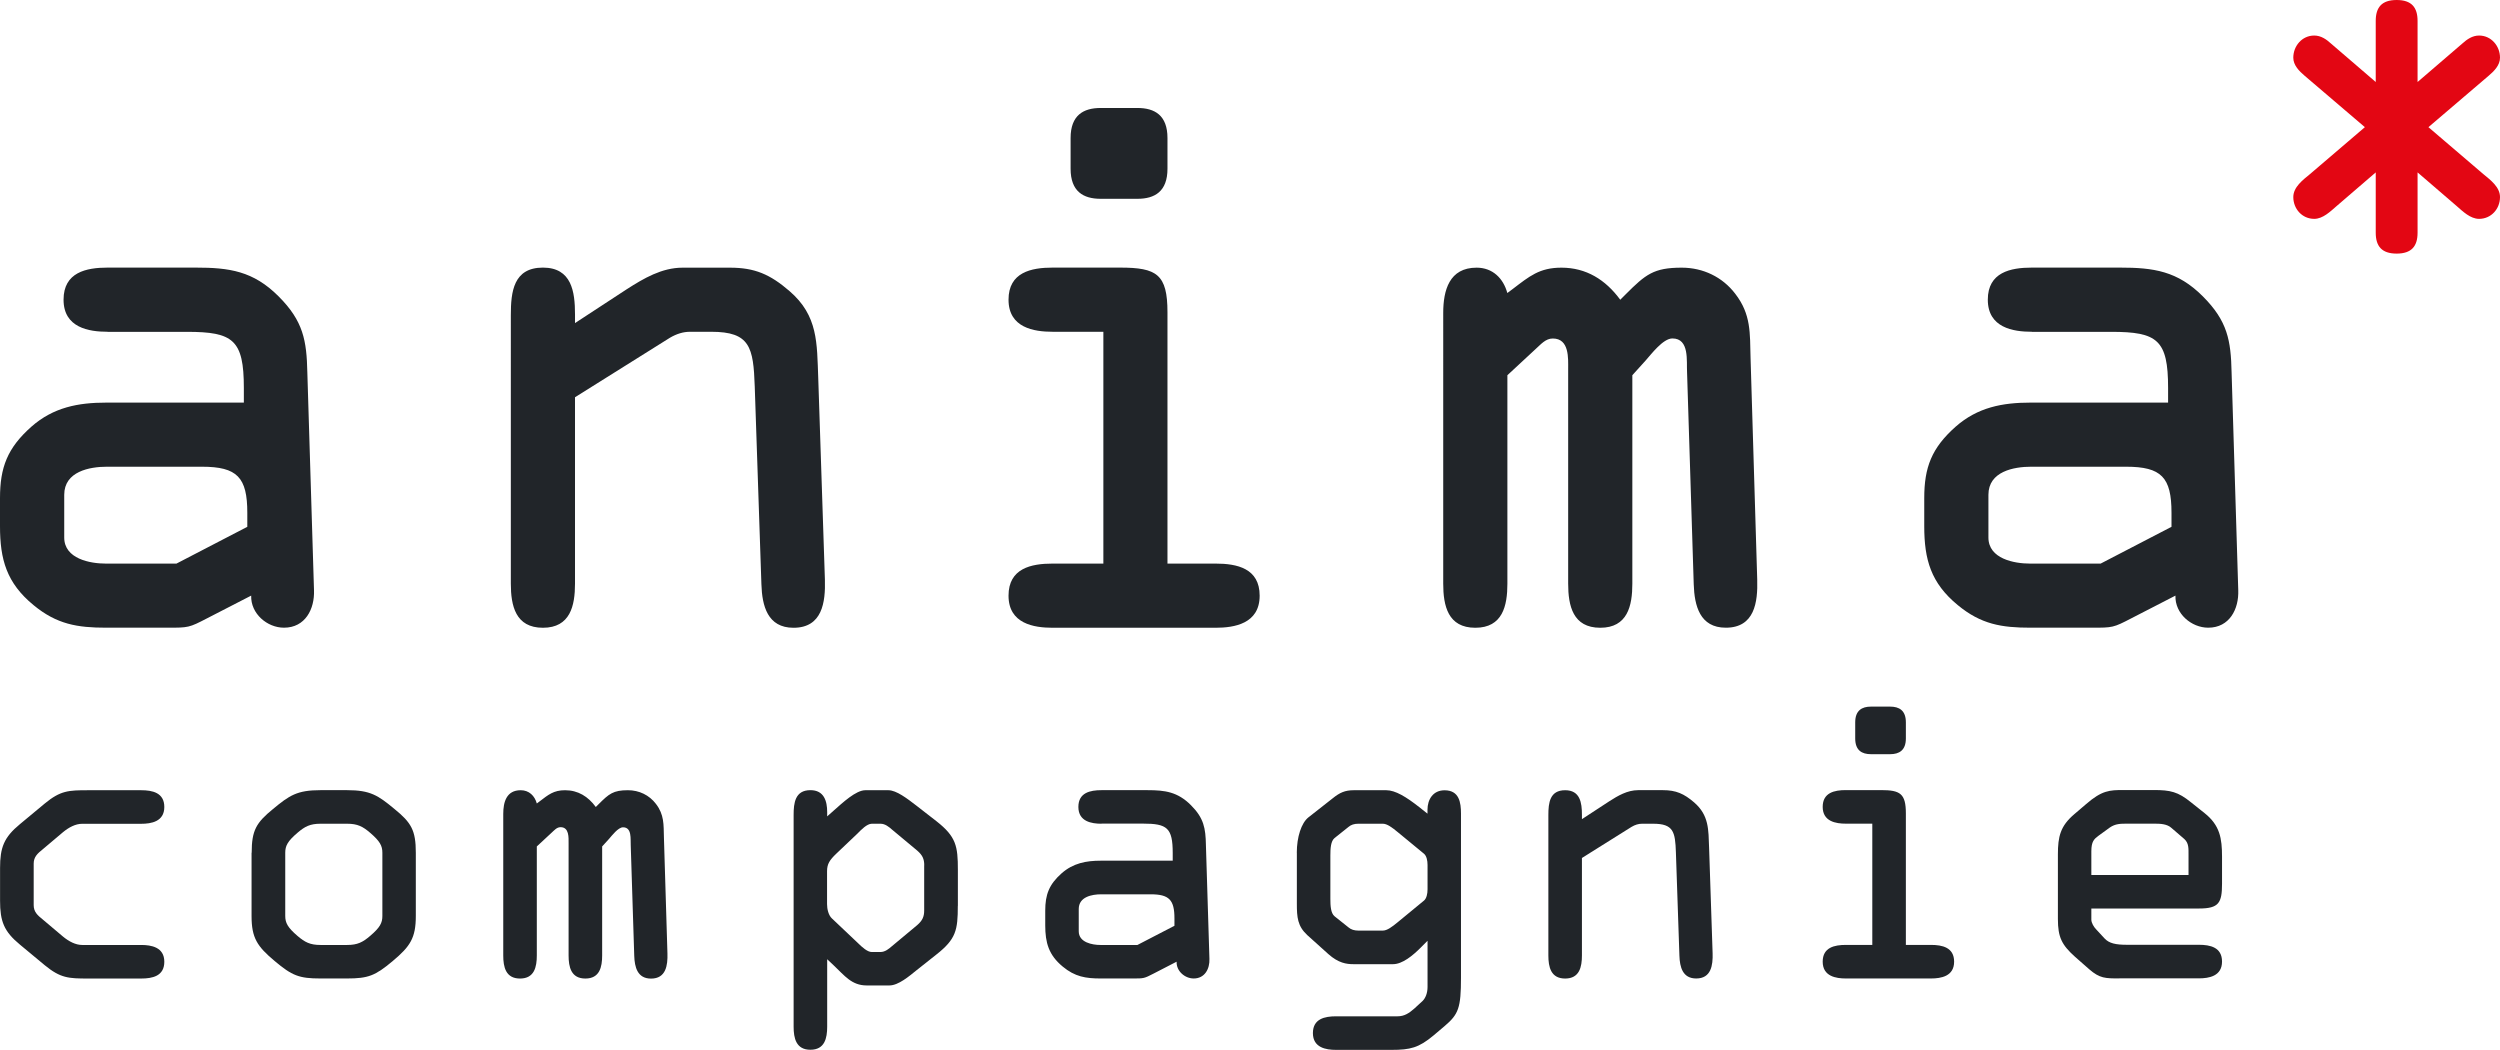
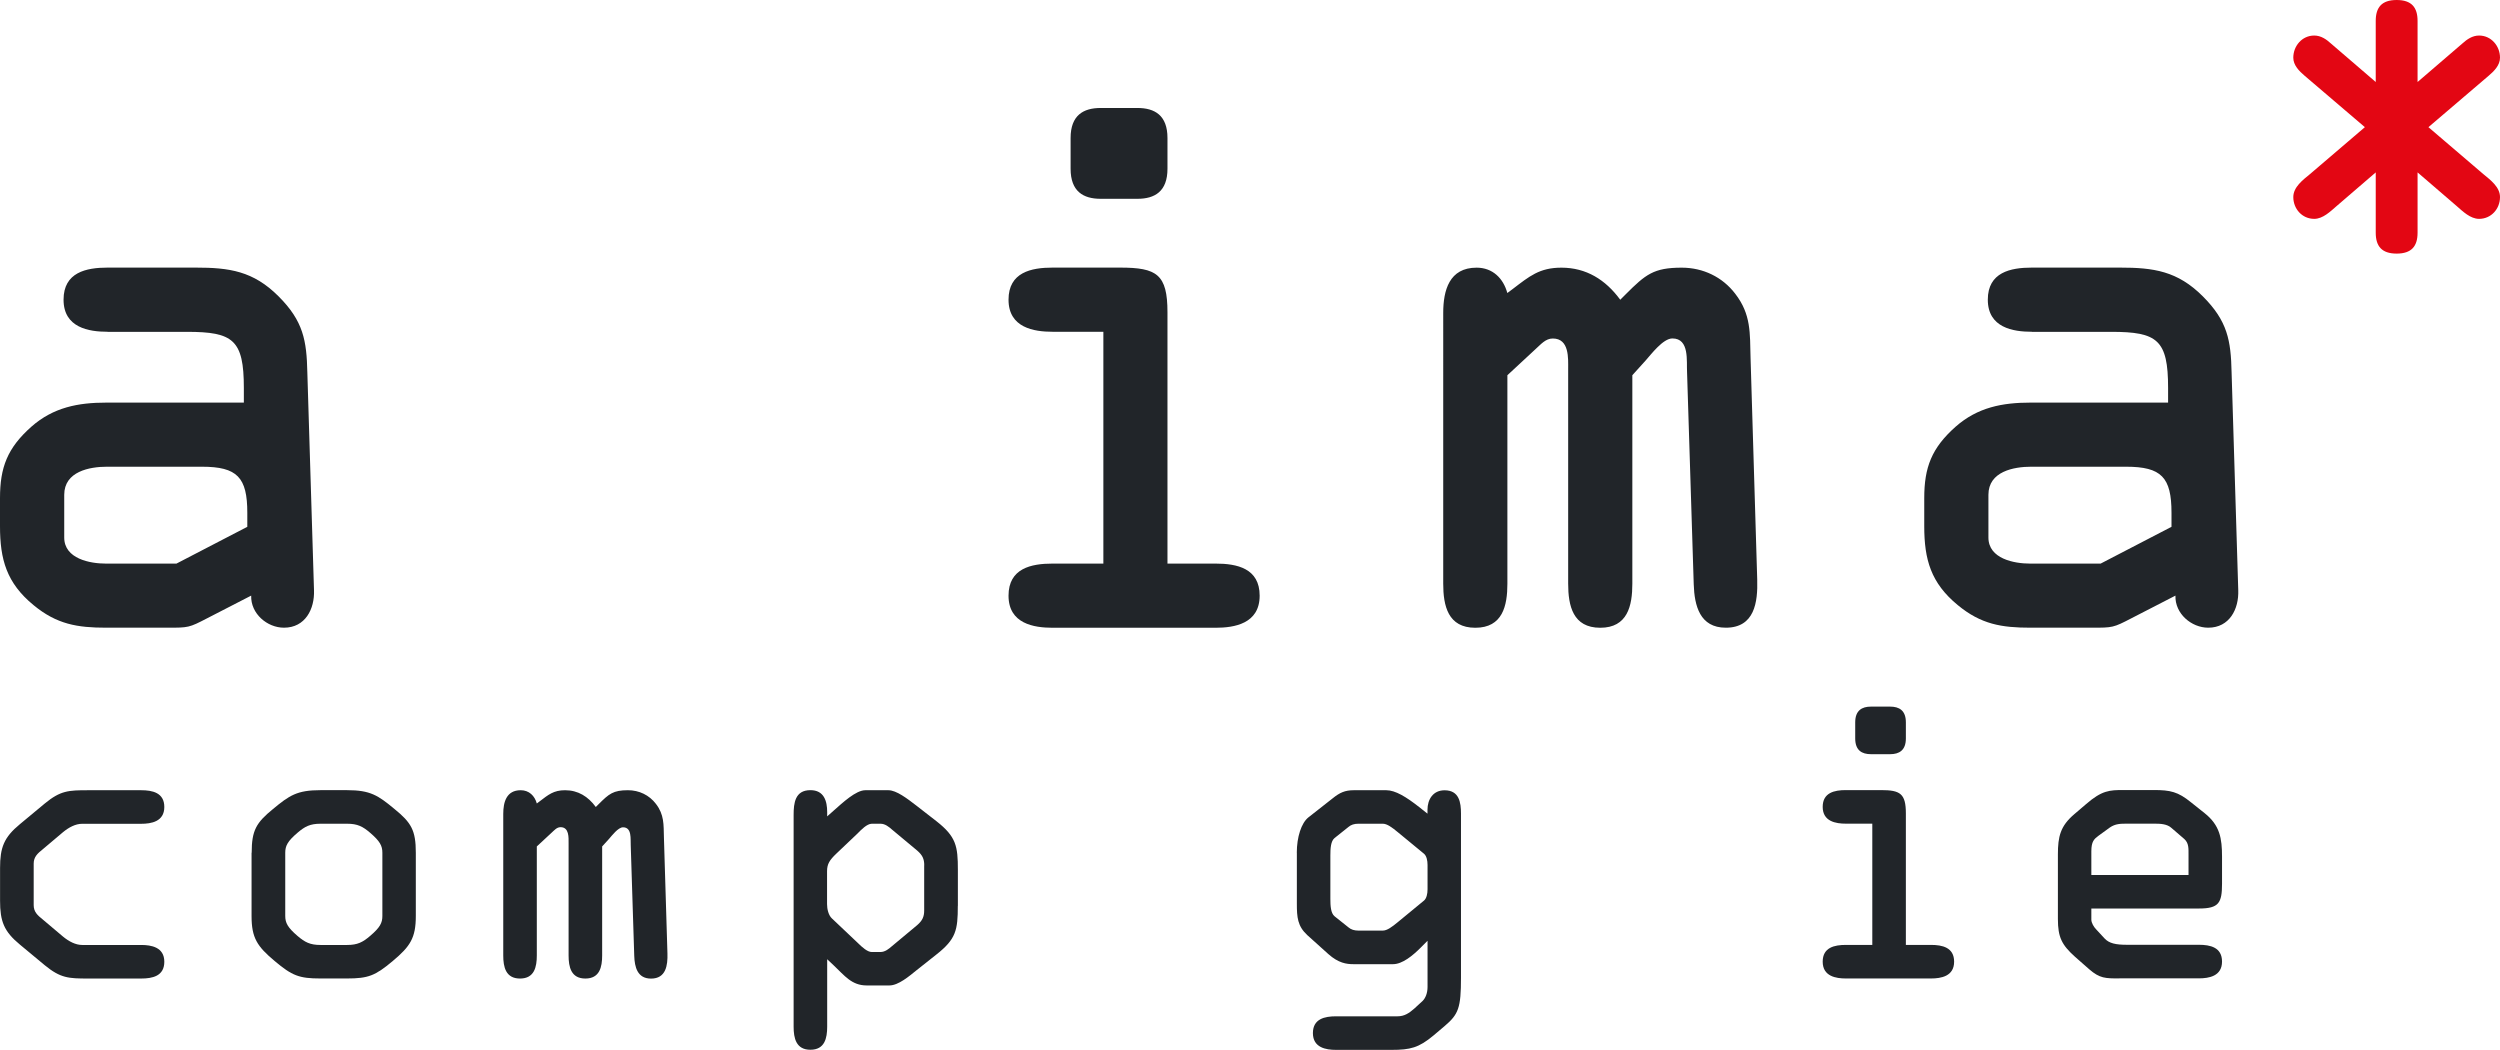
<svg xmlns="http://www.w3.org/2000/svg" version="1.1" id="Calque_1" x="0px" y="0px" viewBox="0 0 405.17 170.15" xml:space="preserve" width="405.17" height="170.15">
  <defs id="defs868" />
  <style type="text/css" id="style833">
	.st0{fill:#E30613;}
	.st1{fill:none;stroke:#1E1E1C;stroke-width:5.763;stroke-miterlimit:10;}
	.st2{fill:#1E1E1C;}
	.st3{fill:#E30613;stroke:#FFFFFF;stroke-width:5.897;stroke-miterlimit:10;}
	.st4{stroke:#FFFFFF;stroke-width:5.897;stroke-miterlimit:10;}
</style>
  <path class="st0" d="m 383.27,20.61 -9.77,-8.34 c -0.88,-0.75 -1.83,-1.7 -1.83,-2.92 0,-1.9 1.42,-3.59 3.39,-3.59 1.09,0 1.97,0.61 2.71,1.29 l 7.26,6.24 v -9.9 c 0,-2.17 0.95,-3.39 3.39,-3.39 2.44,0 3.39,1.22 3.39,3.39 v 9.9 l 7.26,-6.24 c 0.75,-0.68 1.63,-1.29 2.71,-1.29 1.97,0 3.39,1.7 3.39,3.59 0,1.22 -0.95,2.17 -1.83,2.92 l -9.77,8.34 8.89,7.6 c 1.15,0.95 2.71,2.1 2.71,3.73 0,1.9 -1.42,3.53 -3.39,3.53 -1.42,0 -2.65,-1.22 -3.66,-2.1 l -6.31,-5.43 v 9.77 c 0,2.17 -0.95,3.39 -3.39,3.39 -2.44,0 -3.39,-1.22 -3.39,-3.39 v -9.77 l -6.31,5.43 c -1.02,0.88 -2.24,2.1 -3.66,2.1 -1.97,0 -3.39,-1.63 -3.39,-3.53 0,-1.63 1.56,-2.78 2.71,-3.73 z" id="path835" />
  <path style="fill:#212529;fill-opacity:1" d="m 17.44,53.77 c -3.03,0 -7.14,-0.65 -7.14,-5.2 0,-4.44 3.68,-5.2 7.14,-5.2 h 14.29 c 5.41,0 9.31,0.54 13.42,4.66 4.01,4.01 4.55,7.15 4.66,12.34 l 1.08,35.3 c 0.11,3.03 -1.41,6.06 -4.87,6.06 -2.71,0 -5.41,-2.27 -5.31,-5.2 l -7.15,3.68 c -2.92,1.52 -3.03,1.52 -6.39,1.52 h -9.96 c -4.66,0 -8.01,-0.54 -11.8,-3.68 C 1.08,94.48 0,90.69 0,85.28 v -4.55 c 0,-4.98 1.19,-8.12 5.09,-11.58 3.57,-3.14 7.58,-3.9 12.13,-3.9 h 22.3 v -2.38 c 0,-7.79 -1.73,-9.09 -9.2,-9.09 H 17.44 Z m -0.1,21.87 c -2.82,0 -6.93,0.76 -6.93,4.55 v 6.93 c 0,3.46 4.22,4.22 6.71,4.22 H 28.6 l 11.48,-5.96 v -2.27 c 0,-5.74 -1.62,-7.47 -7.36,-7.47 z" id="path837" />
-   <path style="fill:#212529;fill-opacity:1" d="m 93.19,64.38 v 30.21 c 0,3.57 -0.76,7.15 -5.2,7.15 -4.44,0 -5.2,-3.57 -5.2,-7.15 V 51.06 c 0,-3.79 0.43,-7.69 5.2,-7.69 4.66,0 5.2,3.9 5.2,7.58 v 1.19 0.22 l 8.44,-5.52 c 2.71,-1.73 5.63,-3.46 8.99,-3.46 h 7.69 c 4.01,0 6.5,1.08 9.64,3.79 4.66,4.01 4.44,8.44 4.66,14.07 l 1.08,32.7 c 0.11,3.68 -0.43,7.8 -5.09,7.8 -4.22,0 -5.09,-3.57 -5.2,-7.04 l -1.08,-32.05 c -0.22,-6.39 -0.76,-8.88 -7.04,-8.88 h -3.46 c -1.08,0 -2.16,0.33 -3.25,0.97 z" id="path839" />
  <path style="fill:#212529;fill-opacity:1" d="m 189.21,91.34 h 7.8 c 3.46,0 7.14,0.76 7.14,5.2 0,4.55 -4.11,5.2 -7.14,5.2 h -26.42 c -3.03,0 -7.14,-0.65 -7.14,-5.2 0,-4.44 3.68,-5.2 7.14,-5.2 h 8.23 V 53.77 h -8.23 c -3.03,0 -7.14,-0.65 -7.14,-5.2 0,-4.44 3.68,-5.2 7.14,-5.2 h 10.93 c 5.96,0 7.69,1.08 7.69,7.25 z m -15.7,-68.97 c 0,-3.68 2.06,-4.87 4.87,-4.87 h 5.96 c 2.81,0 4.87,1.19 4.87,4.87 v 4.98 c 0,3.68 -2.06,4.87 -4.87,4.87 h -5.96 c -2.81,0 -4.87,-1.19 -4.87,-4.87 z" id="path841" />
  <path style="fill:#212529;fill-opacity:1" d="m 264.55,60.81 v 33.78 c 0,3.57 -0.76,7.15 -5.2,7.15 -4.44,0 -5.2,-3.57 -5.2,-7.15 V 59.84 c 0,-1.73 0.22,-4.98 -2.49,-4.98 -1.19,0 -1.95,0.97 -2.81,1.73 l -4.55,4.22 v 33.78 c 0,3.57 -0.76,7.15 -5.2,7.15 -4.44,0 -5.2,-3.57 -5.2,-7.15 V 50.74 c 0,-3.68 0.97,-7.36 5.41,-7.36 2.6,0 4.33,1.73 4.98,4.11 l 0.87,-0.65 c 2.71,-2.06 4.33,-3.46 7.9,-3.46 4.01,0 7.15,1.95 9.53,5.2 l 0.87,-0.87 c 3.25,-3.25 4.55,-4.33 9.1,-4.33 3.46,0 6.6,1.52 8.66,4.22 2.6,3.36 2.38,6.39 2.49,10.39 l 1.08,35.94 c 0.11,3.68 -0.43,7.8 -5.09,7.8 -4.22,0 -5.09,-3.57 -5.2,-7.04 l -1.08,-34.32 c -0.11,-1.84 0.43,-5.52 -2.38,-5.52 -1.52,0 -3.46,2.6 -4.33,3.57 z" id="path843" />
  <path style="fill:#212529;fill-opacity:1" d="m 329.3,53.77 c -3.03,0 -7.14,-0.65 -7.14,-5.2 0,-4.44 3.68,-5.2 7.14,-5.2 h 14.29 c 5.41,0 9.31,0.54 13.42,4.66 4.01,4.01 4.55,7.15 4.66,12.34 l 1.08,35.3 c 0.11,3.03 -1.41,6.06 -4.87,6.06 -2.71,0 -5.41,-2.27 -5.31,-5.2 l -7.15,3.68 c -2.92,1.52 -3.03,1.52 -6.39,1.52 h -9.96 c -4.66,0 -8.01,-0.54 -11.8,-3.68 -4.33,-3.57 -5.41,-7.36 -5.41,-12.77 v -4.55 c 0,-4.98 1.19,-8.12 5.09,-11.58 3.57,-3.14 7.58,-3.9 12.13,-3.9 h 22.3 v -2.38 c 0,-7.79 -1.73,-9.09 -9.2,-9.09 H 329.3 Z m -0.11,21.87 c -2.82,0 -6.93,0.76 -6.93,4.55 v 6.93 c 0,3.46 4.22,4.22 6.71,4.22 h 11.48 l 11.48,-5.96 v -2.27 c 0,-5.74 -1.62,-7.47 -7.36,-7.47 z" id="path845" />
  <path style="fill:#212529;fill-opacity:1" d="m 0.01,140.69 c 0,-3.34 0.62,-4.98 3.23,-7.13 l 4.02,-3.34 c 2.55,-2.1 3.85,-2.15 7.02,-2.15 h 8.61 c 1.81,0 3.74,0.4 3.74,2.72 0,2.38 -2.15,2.72 -3.74,2.72 h -9.57 c -1.08,0 -2.15,0.57 -3.11,1.36 l -3.28,2.77 c -0.85,0.68 -1.47,1.25 -1.47,2.32 v 6.74 c 0,1.08 0.62,1.64 1.47,2.32 l 3.28,2.77 c 0.96,0.79 2.04,1.36 3.11,1.36 h 9.57 c 1.59,0 3.74,0.34 3.74,2.72 0,2.32 -1.92,2.72 -3.74,2.72 h -8.61 c -3.17,0 -4.47,-0.06 -7.02,-2.15 L 3.24,153.1 c -2.61,-2.15 -3.23,-3.79 -3.23,-7.13 z" id="path847" />
  <path style="fill:#212529;fill-opacity:1" d="m 40.79,138.2 c 0,-3.62 0.74,-4.87 3.45,-7.08 2.66,-2.21 3.91,-3.06 7.7,-3.06 h 4.3 c 3.79,0 5.04,0.85 7.7,3.06 2.72,2.21 3.45,3.45 3.45,7.08 v 10.25 c 0,3.57 -0.91,4.93 -3.74,7.3 -2.83,2.38 -3.96,2.83 -7.42,2.83 h -4.3 c -3.45,0 -4.59,-0.45 -7.42,-2.83 -2.83,-2.38 -3.74,-3.74 -3.74,-7.3 V 138.2 Z m 5.44,10.25 c 0,1.13 0.4,1.87 1.98,3.23 1.19,1.02 2.04,1.47 3.74,1.47 h 4.3 c 1.7,0 2.55,-0.45 3.74,-1.47 1.59,-1.36 1.98,-2.1 1.98,-3.23 V 138.2 c 0,-1.13 -0.4,-1.87 -1.98,-3.23 -1.19,-1.02 -2.04,-1.47 -3.74,-1.47 h -4.3 c -1.7,0 -2.55,0.45 -3.74,1.47 -1.59,1.36 -1.98,2.1 -1.98,3.23 z" id="path849" />
  <path style="fill:#212529;fill-opacity:1" d="m 97.59,137.18 v 17.67 c 0,1.87 -0.4,3.74 -2.72,3.74 -2.32,0 -2.72,-1.87 -2.72,-3.74 v -18.18 c 0,-0.91 0.11,-2.61 -1.3,-2.61 -0.62,0 -1.02,0.51 -1.47,0.91 L 87,137.18 v 17.67 c 0,1.87 -0.4,3.74 -2.72,3.74 -2.32,0 -2.72,-1.87 -2.72,-3.74 v -22.93 c 0,-1.92 0.51,-3.85 2.83,-3.85 1.36,0 2.27,0.91 2.61,2.15 l 0.45,-0.34 c 1.42,-1.08 2.27,-1.81 4.13,-1.81 2.1,0 3.74,1.02 4.98,2.72 l 0.45,-0.45 c 1.7,-1.7 2.38,-2.27 4.76,-2.27 1.81,0 3.45,0.79 4.53,2.21 1.36,1.76 1.24,3.34 1.3,5.44 l 0.57,18.8 c 0.06,1.92 -0.23,4.08 -2.66,4.08 -2.21,0 -2.66,-1.87 -2.72,-3.68 l -0.57,-17.95 c -0.06,-0.96 0.23,-2.89 -1.25,-2.89 -0.79,0 -1.81,1.36 -2.26,1.87 z" id="path851" />
  <path style="fill:#212529;fill-opacity:1" d="m 155.23,146.81 c 0,3.91 -0.28,5.38 -3.45,7.87 l -3.28,2.6 c -1.13,0.91 -2.89,2.43 -4.36,2.43 h -3.68 c -2.43,0 -3.57,-1.58 -5.32,-3.23 l -1.08,-1.02 v 10.93 c 0,1.87 -0.4,3.74 -2.72,3.74 -2.32,0 -2.72,-1.87 -2.72,-3.74 v -34.31 c 0,-1.93 0.23,-4.02 2.72,-4.02 2.21,0 2.72,1.76 2.72,3.57 v 0.68 l 1.08,-0.96 c 1.42,-1.25 3.57,-3.28 5.1,-3.28 h 3.74 c 1.3,0 3.06,1.36 4.53,2.49 l 3.28,2.55 c 3.17,2.49 3.45,4.02 3.45,7.87 v 5.83 z m -5.44,-6.57 c 0,-1.02 -0.28,-1.64 -1.13,-2.38 l -4.08,-3.4 c -0.51,-0.45 -1.13,-0.96 -1.87,-0.96 h -1.42 c -0.79,0 -1.76,1.02 -2.32,1.59 l -3.4,3.23 c -1.13,1.08 -1.53,1.7 -1.53,2.89 v 5.32 c 0,0.79 0.23,1.81 0.79,2.32 l 4.13,3.91 c 0.79,0.79 1.64,1.53 2.32,1.53 h 1.42 c 0.74,0 1.36,-0.51 1.87,-0.96 l 4.08,-3.4 c 0.85,-0.74 1.13,-1.36 1.13,-2.38 v -7.31 z" id="path853" />
-   <path style="fill:#212529;fill-opacity:1" d="m 178.51,133.5 c -1.58,0 -3.74,-0.34 -3.74,-2.72 0,-2.32 1.92,-2.72 3.74,-2.72 h 7.48 c 2.83,0 4.87,0.28 7.02,2.43 2.1,2.1 2.38,3.74 2.43,6.46 l 0.57,18.46 c 0.06,1.59 -0.74,3.17 -2.55,3.17 -1.42,0 -2.83,-1.19 -2.77,-2.72 l -3.74,1.93 c -1.53,0.79 -1.58,0.79 -3.34,0.79 h -5.21 c -2.43,0 -4.19,-0.28 -6.17,-1.93 -2.26,-1.87 -2.83,-3.85 -2.83,-6.68 v -2.38 c 0,-2.6 0.62,-4.25 2.66,-6.06 1.87,-1.64 3.96,-2.04 6.34,-2.04 h 11.66 v -1.25 c 0,-4.08 -0.91,-4.76 -4.81,-4.76 h -6.74 z m -0.06,11.44 c -1.47,0 -3.62,0.4 -3.62,2.38 v 3.62 c 0,1.81 2.21,2.21 3.51,2.21 h 6 l 6,-3.11 v -1.19 c 0,-3 -0.85,-3.91 -3.85,-3.91 z" id="path855" />
  <path style="fill:#212529;fill-opacity:1" d="m 210.17,138.2 c 0,-2.55 0.74,-4.81 1.87,-5.72 l 3.96,-3.11 c 1.13,-0.91 1.98,-1.3 3.4,-1.3 h 5.27 c 1.47,0 3.23,1.08 5.32,2.72 l 1.36,1.08 v -0.62 c 0,-1.7 0.91,-3.17 2.77,-3.17 2.38,0 2.66,1.98 2.66,3.79 v 26.56 c 0,4.93 -0.4,5.95 -2.66,7.87 l -1.81,1.53 c -2.38,1.98 -3.74,2.32 -6.79,2.32 h -9 c -1.59,0 -3.74,-0.34 -3.74,-2.72 0,-2.32 1.93,-2.72 3.74,-2.72 h 9.97 c 1.13,0 1.87,-0.51 2.72,-1.25 l 1.36,-1.25 c 0.45,-0.45 0.79,-1.25 0.79,-2.26 v -7.48 l -1.13,1.13 c -1.25,1.25 -2.94,2.66 -4.47,2.66 h -6.4 c -1.13,0 -2.43,-0.17 -4.08,-1.64 l -3.4,-3.06 c -1.59,-1.47 -1.7,-2.89 -1.7,-5.1 v -8.26 z m 5.44,7.47 c 0,1.13 0.06,2.32 0.68,2.83 l 2.27,1.81 c 0.4,0.34 0.91,0.51 1.59,0.51 h 3.96 c 0.68,0 1.47,-0.57 2.49,-1.42 l 4.19,-3.45 c 0.4,-0.34 0.57,-1.08 0.57,-1.81 v -3.96 c 0,-0.74 -0.17,-1.47 -0.57,-1.81 l -4.19,-3.45 c -1.02,-0.85 -1.81,-1.42 -2.49,-1.42 h -3.96 c -0.68,0 -1.19,0.17 -1.59,0.51 l -2.27,1.81 c -0.62,0.51 -0.68,1.7 -0.68,2.83 z" id="path857" />
-   <path style="fill:#212529;fill-opacity:1" d="m 256.38,139.05 v 15.8 c 0,1.87 -0.4,3.74 -2.72,3.74 -2.32,0 -2.72,-1.87 -2.72,-3.74 v -22.76 c 0,-1.98 0.23,-4.02 2.72,-4.02 2.43,0 2.72,2.04 2.72,3.96 v 0.62 0.11 l 4.42,-2.89 c 1.42,-0.91 2.94,-1.81 4.7,-1.81 h 4.02 c 2.1,0 3.4,0.57 5.04,1.98 2.43,2.1 2.32,4.42 2.43,7.36 l 0.57,17.1 c 0.06,1.92 -0.23,4.08 -2.66,4.08 -2.21,0 -2.66,-1.87 -2.72,-3.68 l -0.57,-16.76 c -0.11,-3.34 -0.4,-4.64 -3.68,-4.64 h -1.81 c -0.57,0 -1.13,0.17 -1.7,0.51 z" id="path859" />
  <path style="fill:#212529;fill-opacity:1" d="m 308.88,153.14 h 4.08 c 1.81,0 3.74,0.4 3.74,2.72 0,2.38 -2.15,2.72 -3.74,2.72 h -13.82 c -1.58,0 -3.74,-0.34 -3.74,-2.72 0,-2.32 1.92,-2.72 3.74,-2.72 h 4.3 v -19.65 h -4.3 c -1.58,0 -3.74,-0.34 -3.74,-2.72 0,-2.32 1.92,-2.72 3.74,-2.72 h 5.72 c 3.11,0 4.02,0.57 4.02,3.79 z m -8.21,-36.07 c 0,-1.92 1.08,-2.55 2.55,-2.55 h 3.11 c 1.47,0 2.55,0.62 2.55,2.55 v 2.61 c 0,1.92 -1.08,2.55 -2.55,2.55 h -3.11 c -1.47,0 -2.55,-0.62 -2.55,-2.55 z" id="path861" />
  <path style="fill:#212529;fill-opacity:1" d="m 343.48,158.57 c -2.27,0 -3.17,0 -4.87,-1.47 l -2.32,-2.04 c -2.15,-1.93 -2.77,-3.17 -2.77,-6.12 v -10.48 c 0,-2.89 0.4,-4.59 2.66,-6.51 l 1.92,-1.64 c 2.55,-2.21 3.79,-2.27 6,-2.27 h 4.98 c 2.66,0 3.91,0.28 6,1.98 l 2.21,1.76 c 2.49,1.98 2.83,4.08 2.83,7.08 v 4.36 c 0,3.11 -0.51,4.02 -3.74,4.02 h -17.44 v 1.81 c 0,0.51 0.4,1.19 0.79,1.58 l 1.36,1.47 c 0.74,0.79 1.81,1.02 3.62,1.02 h 11.67 c 1.81,0 3.74,0.4 3.74,2.72 0,2.38 -2.15,2.72 -3.74,2.72 h -12.9 z m -4.53,-16.76 h 15.74 v -3.28 c 0,-1.02 0.06,-1.87 -0.68,-2.55 l -2.1,-1.81 c -0.68,-0.62 -1.76,-0.68 -2.61,-0.68 h -4.59 c -1.02,0 -1.87,0 -2.77,0.62 l -1.87,1.36 c -0.68,0.51 -1.13,0.91 -1.13,2.49 v 3.85 z" id="path863" />
</svg>